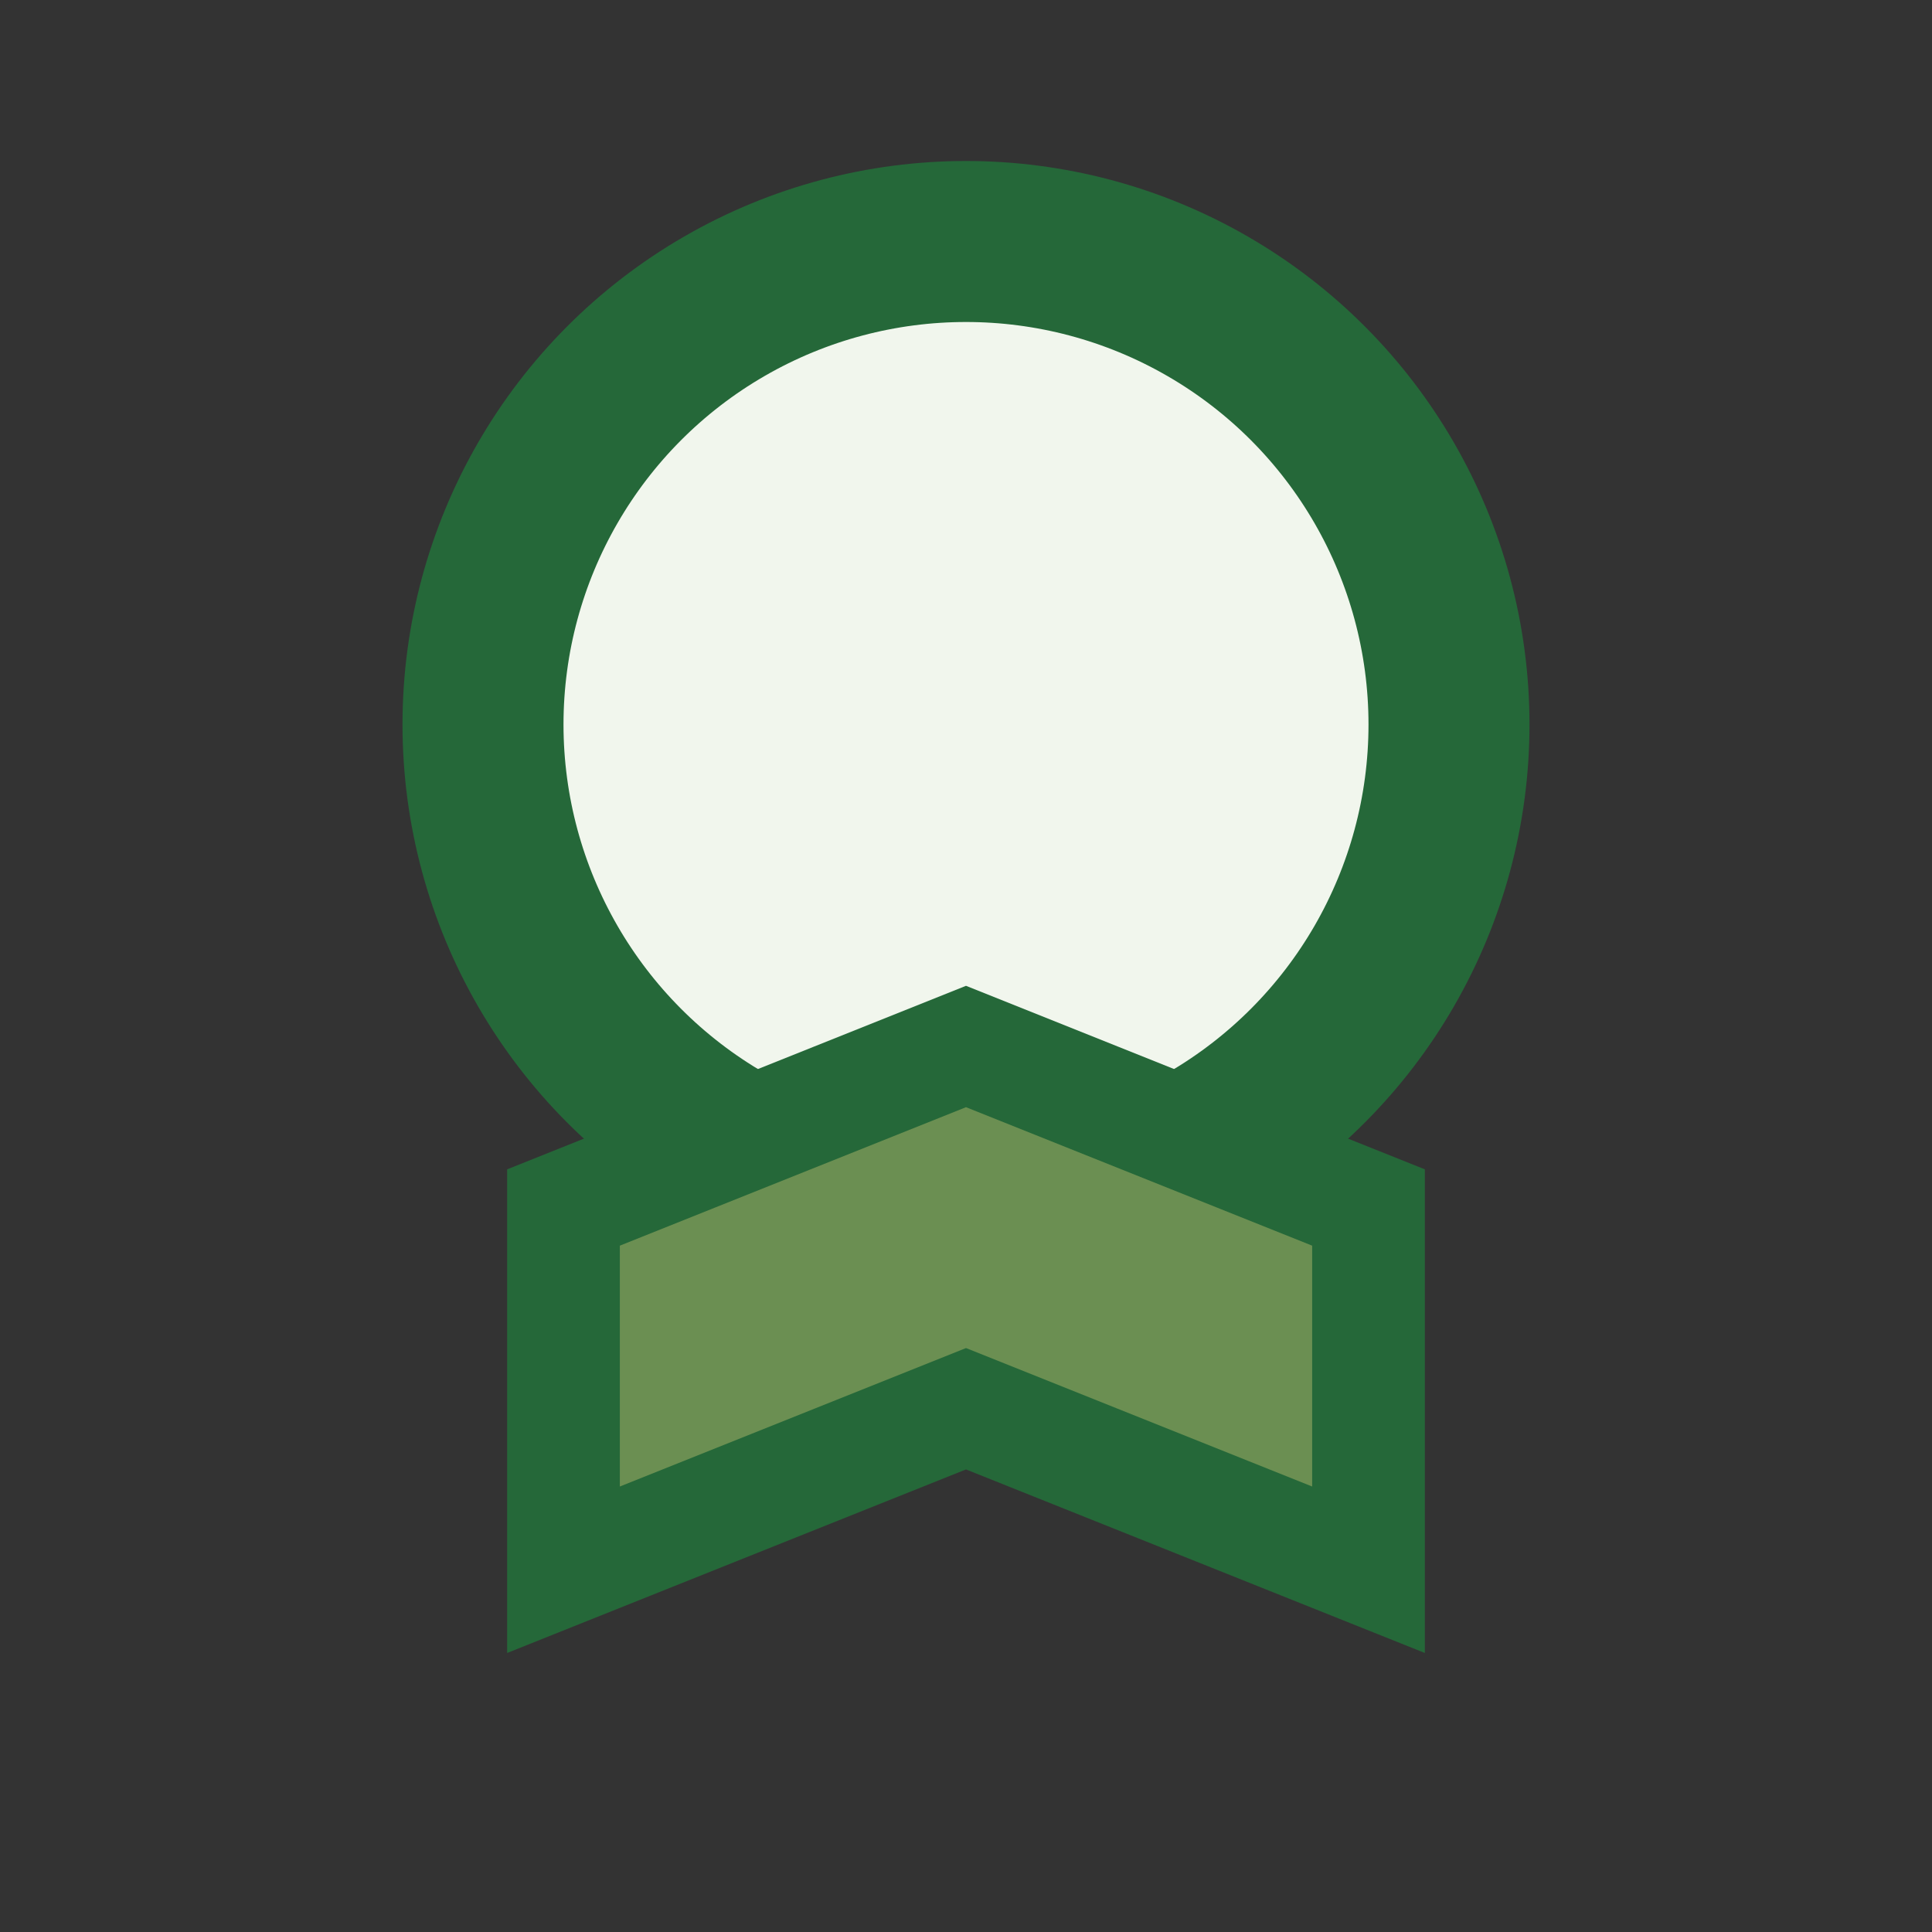
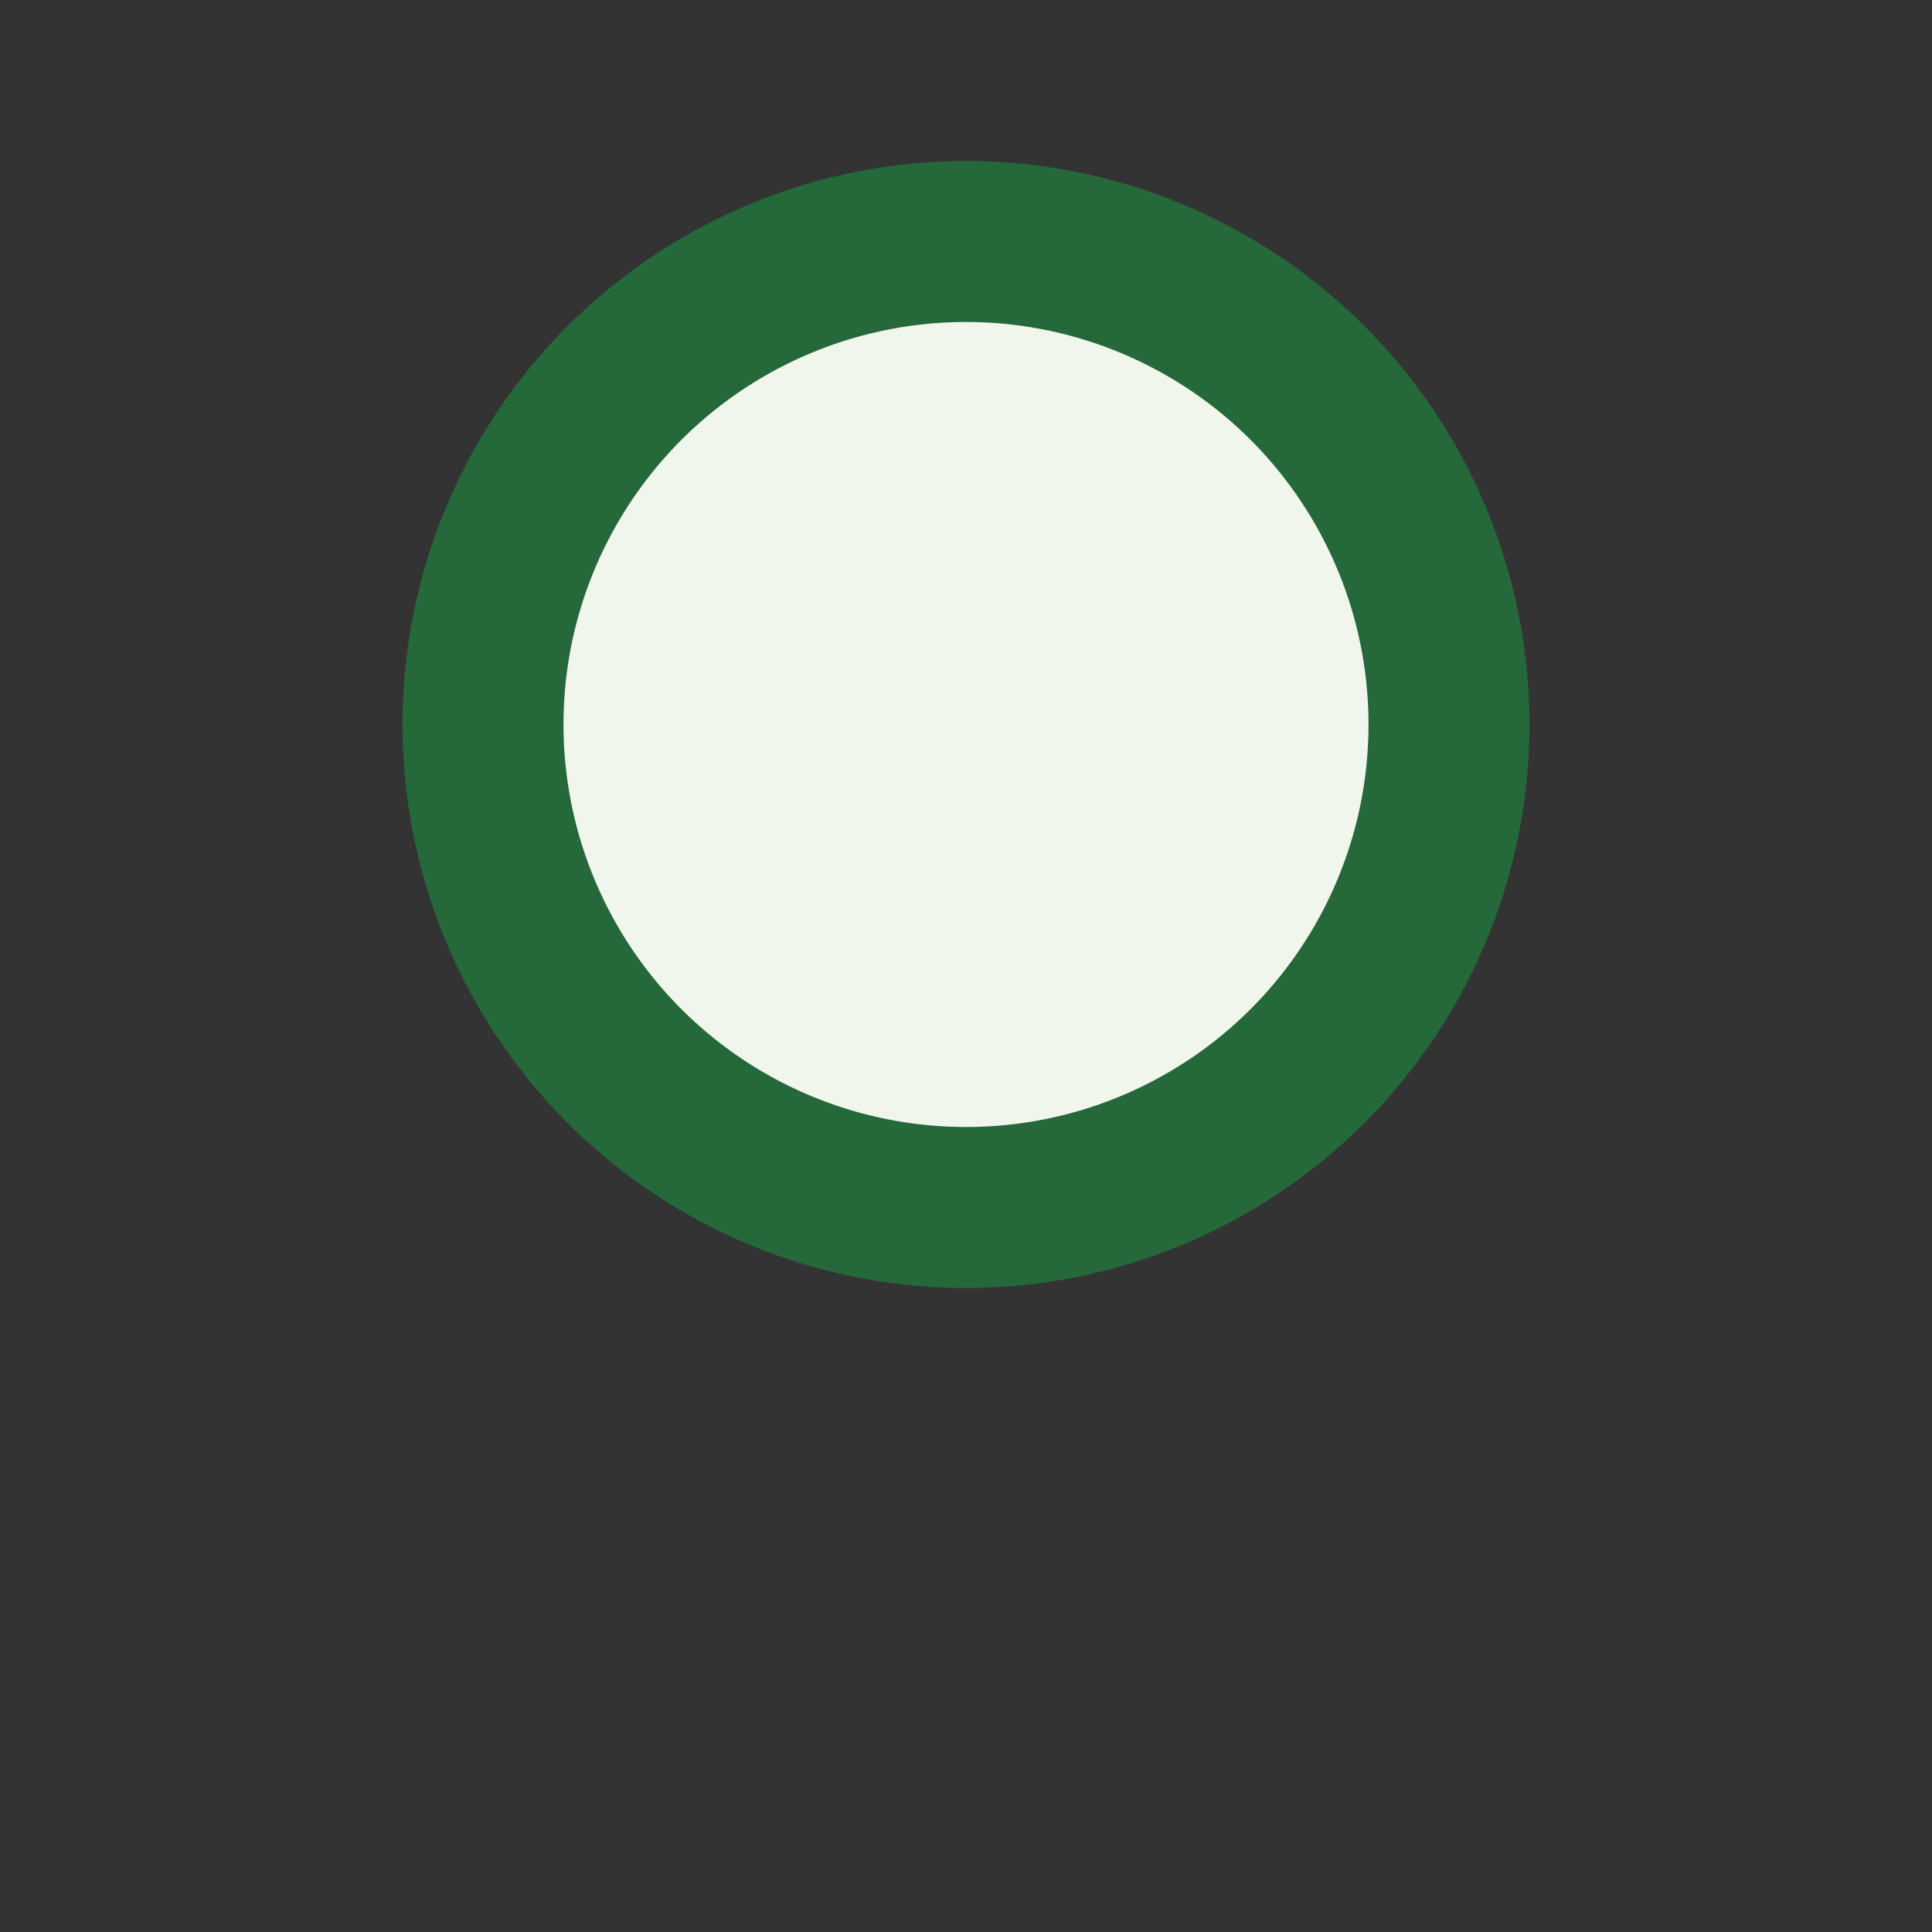
<svg xmlns="http://www.w3.org/2000/svg" width="24" height="24" viewBox="0 0 24 24">
  <rect x="0" y="0" width="24" height="24" fill="#333333" stroke="none" />
  <circle cx="12" cy="9" r="6" fill="#F1F6ED" stroke="#256839" stroke-width="2" />
-   <path d="M7 15l5-2 5 2v4.5l-5-2-5 2V15z" fill="#6B8F52" stroke="#256839" stroke-width="1.4" />
</svg>